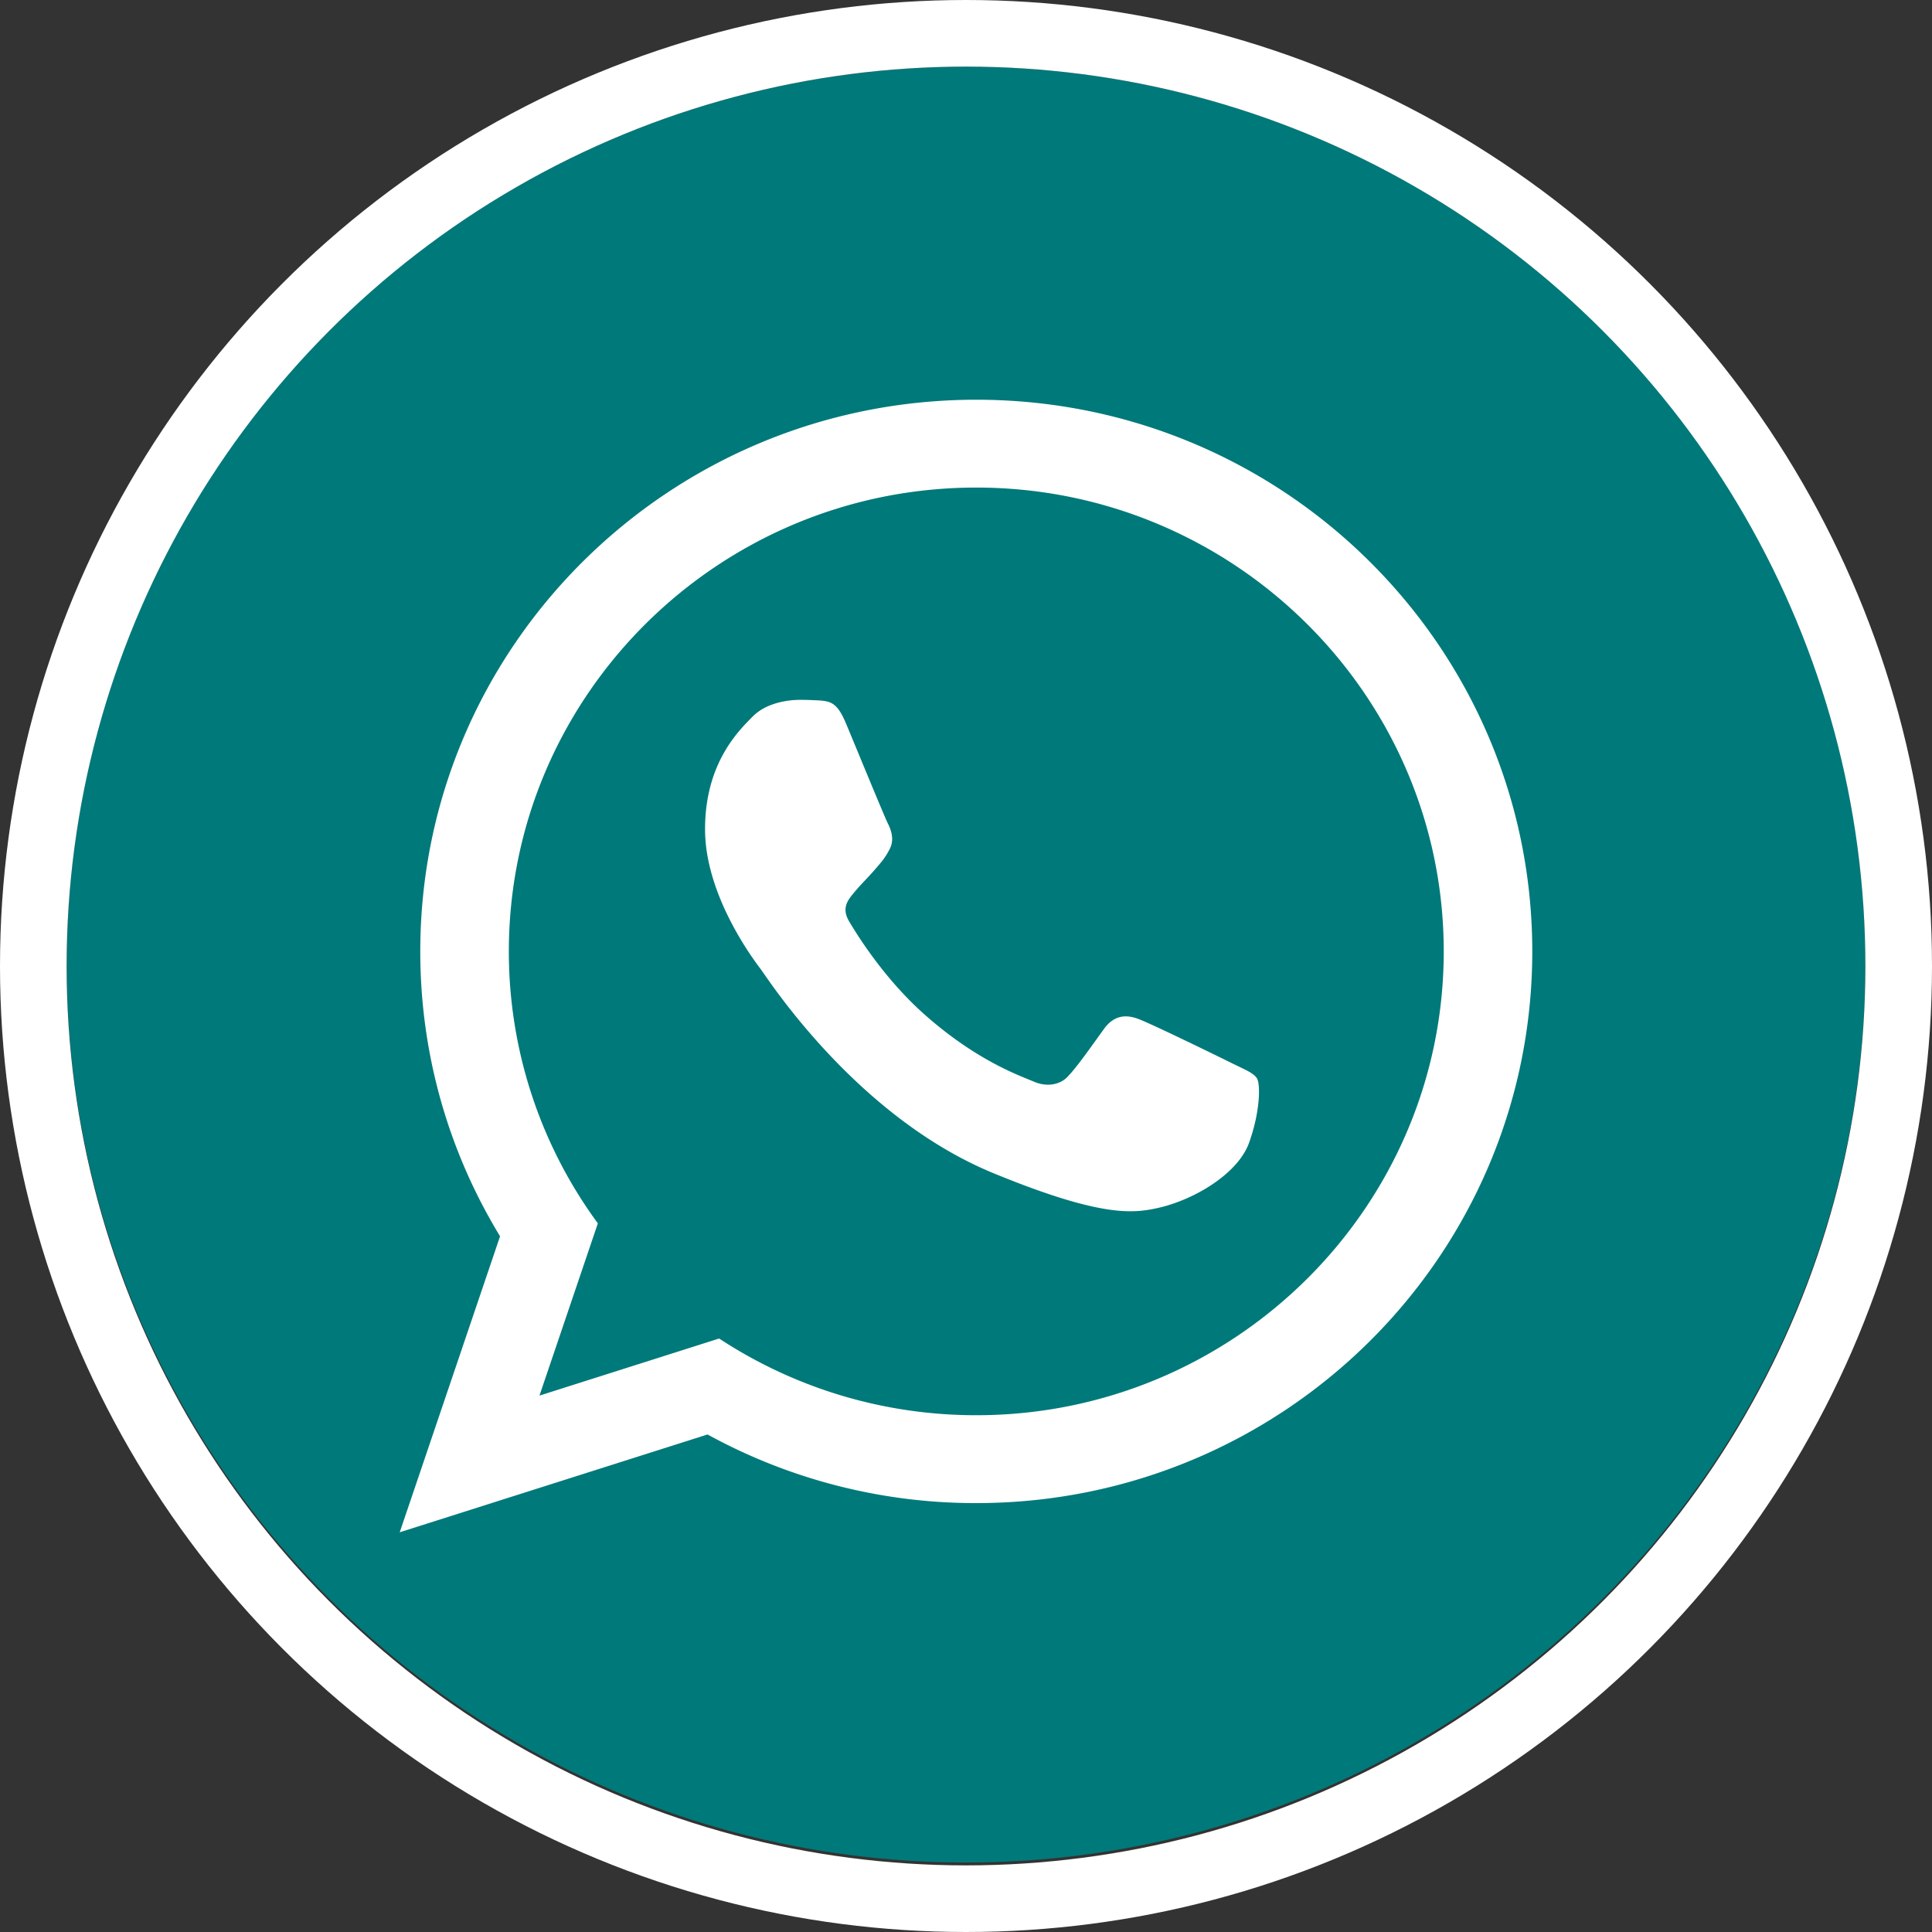
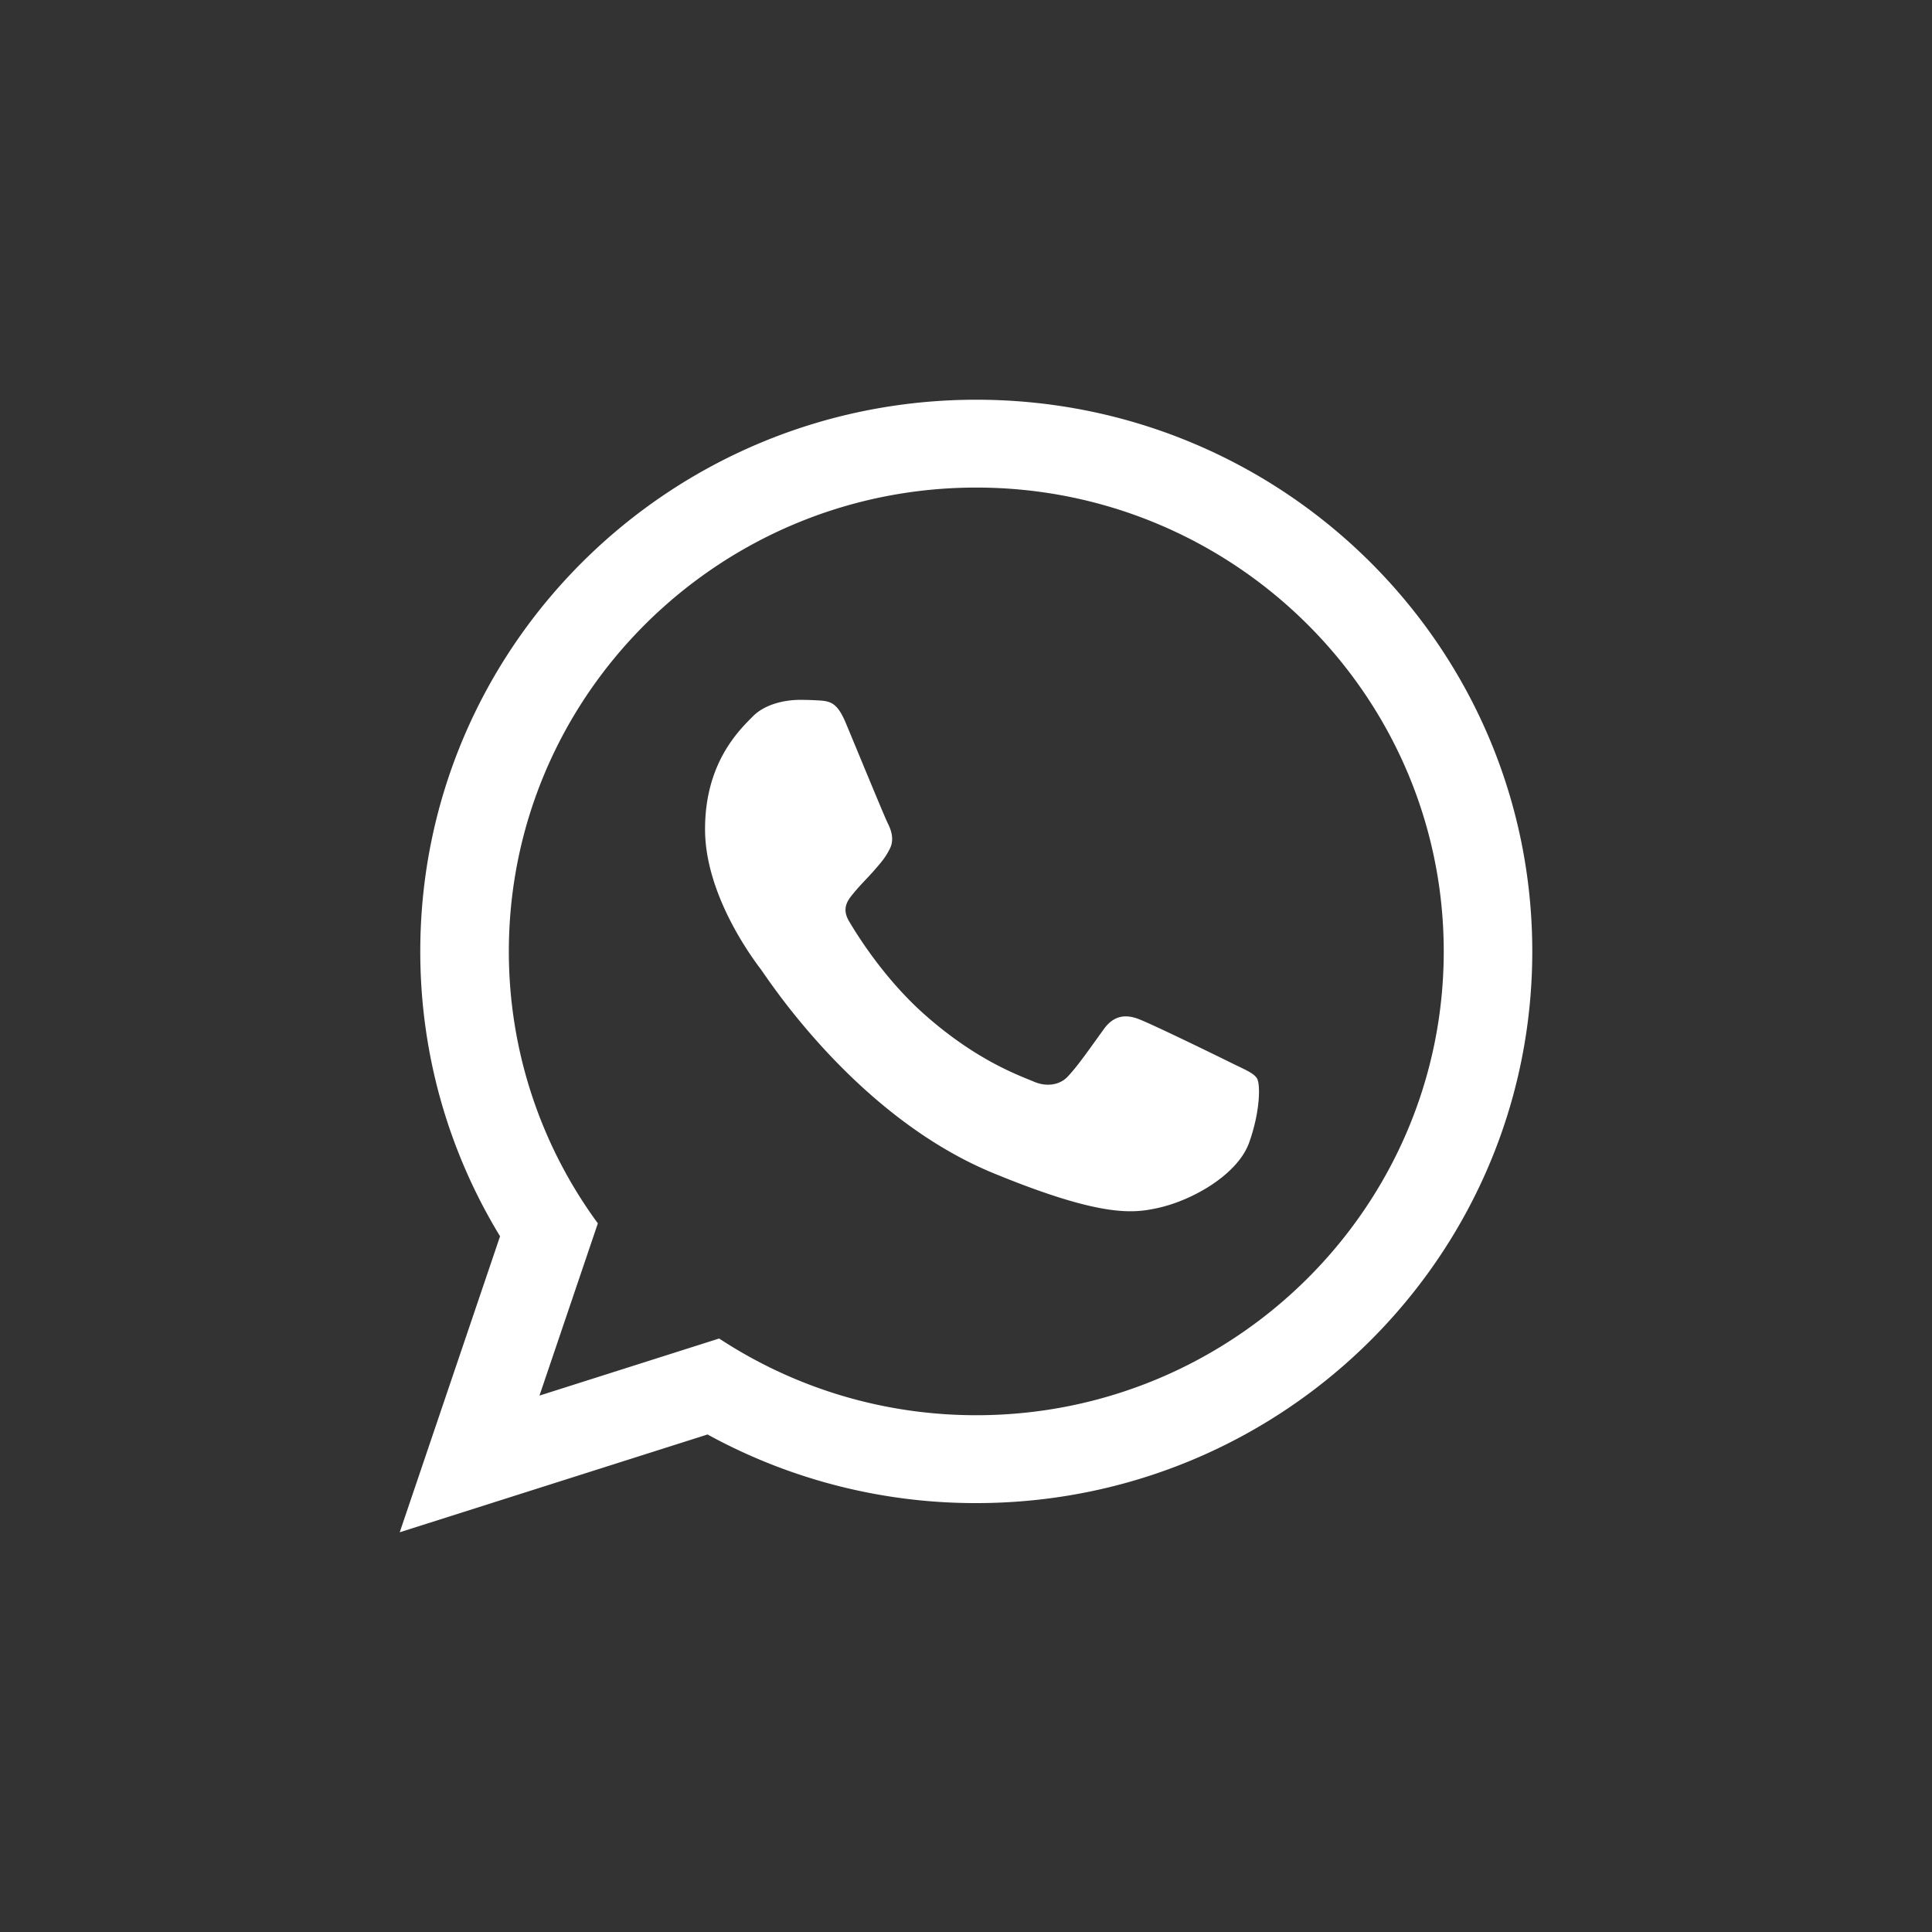
<svg xmlns="http://www.w3.org/2000/svg" viewBox="0 0 58 58">
  <rect x="0" y="0" width="58" height="58" fill="#333333" stroke="none" />
  <g fill="none" fill-rule="evenodd" transform="translate(2 2)">
-     <ellipse cx="27" cy="26.957" fill="#00797a" fill-rule="nonzero" rx="27" ry="26.957" />
-     <circle cx="27" cy="27" r="28" stroke="#FFF" stroke-width="2" />
    <path fill="#FFF" fill-rule="nonzero" d="M27.309 10c-9.219 0-16.692 7.415-16.692 16.562 0 3.13.875 6.056 2.395 8.552L10 44l9.241-2.936a16.72 16.72 0 0 0 8.068 2.06C36.527 43.124 44 35.71 44 26.563 44 17.415 36.527 10 27.309 10Zm0 30.486c-2.85 0-5.505-.848-7.72-2.303l-5.394 1.714 1.753-5.171a13.777 13.777 0 0 1-2.672-8.164c0-7.678 6.295-13.925 14.033-13.925 7.737 0 14.033 6.247 14.033 13.925 0 7.678-6.295 13.924-14.033 13.924Zm-3.915-20.774c-.27-.647-.477-.669-.895-.689a9.662 9.662 0 0 0-.469-.013c-.538 0-1.096.157-1.432.499-.409.415-1.432 1.388-1.432 3.385 0 1.998 1.466 3.928 1.67 4.199.205.27 2.86 4.43 6.99 6.128 3.224 1.325 4.181 1.207 4.917 1.047 1.07-.231 2.414-1.014 2.755-1.961.34-.948.34-1.761.239-1.93-.103-.17-.376-.27-.785-.474-.409-.203-2.42-1.185-2.796-1.32-.375-.136-.722-.094-1.01.301-.398.547-.781 1.11-1.098 1.442-.249.262-.65.298-.994.153-.453-.192-1.727-.632-3.29-2.015-1.217-1.076-2.038-2.405-2.277-2.811-.238-.406-.02-.649.163-.87.21-.252.404-.433.608-.67.205-.237.32-.363.456-.634s.044-.55-.058-.754c-.103-.203-.922-2.2-1.262-3.013Z" />
  </g>
</svg>